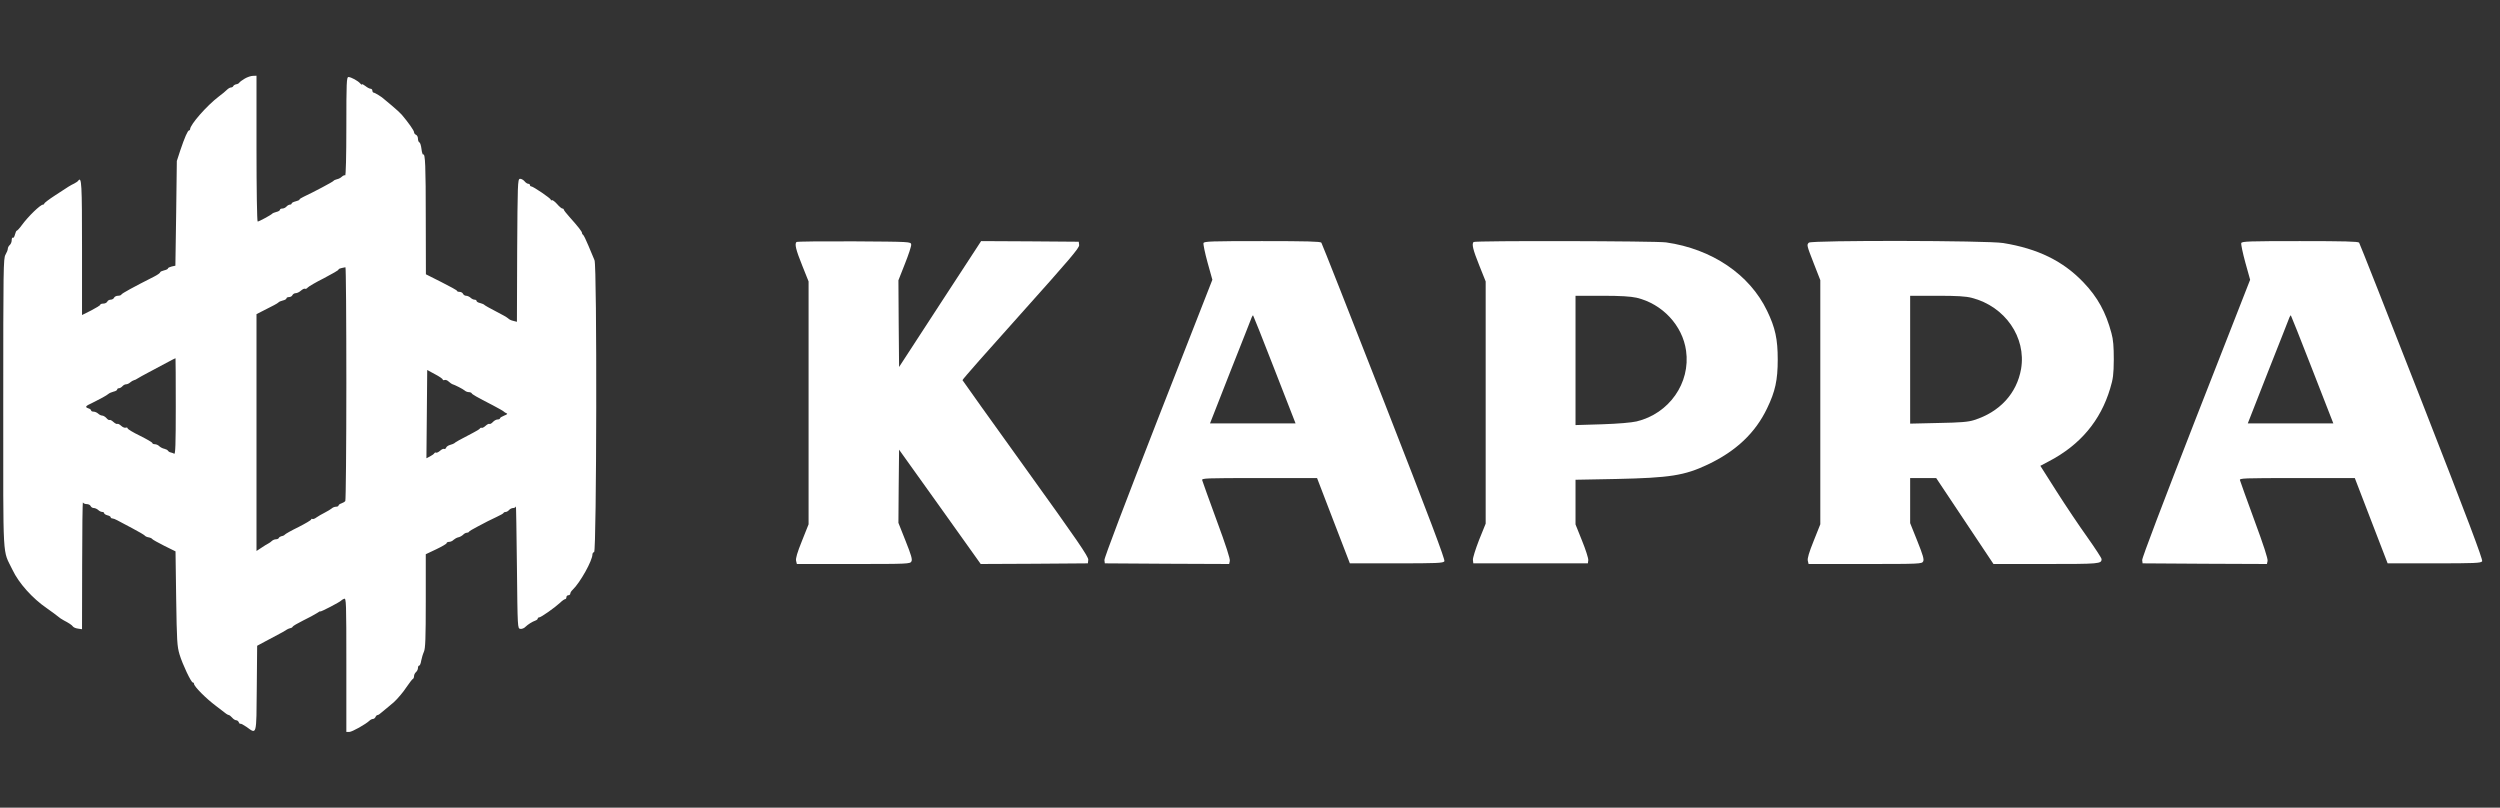
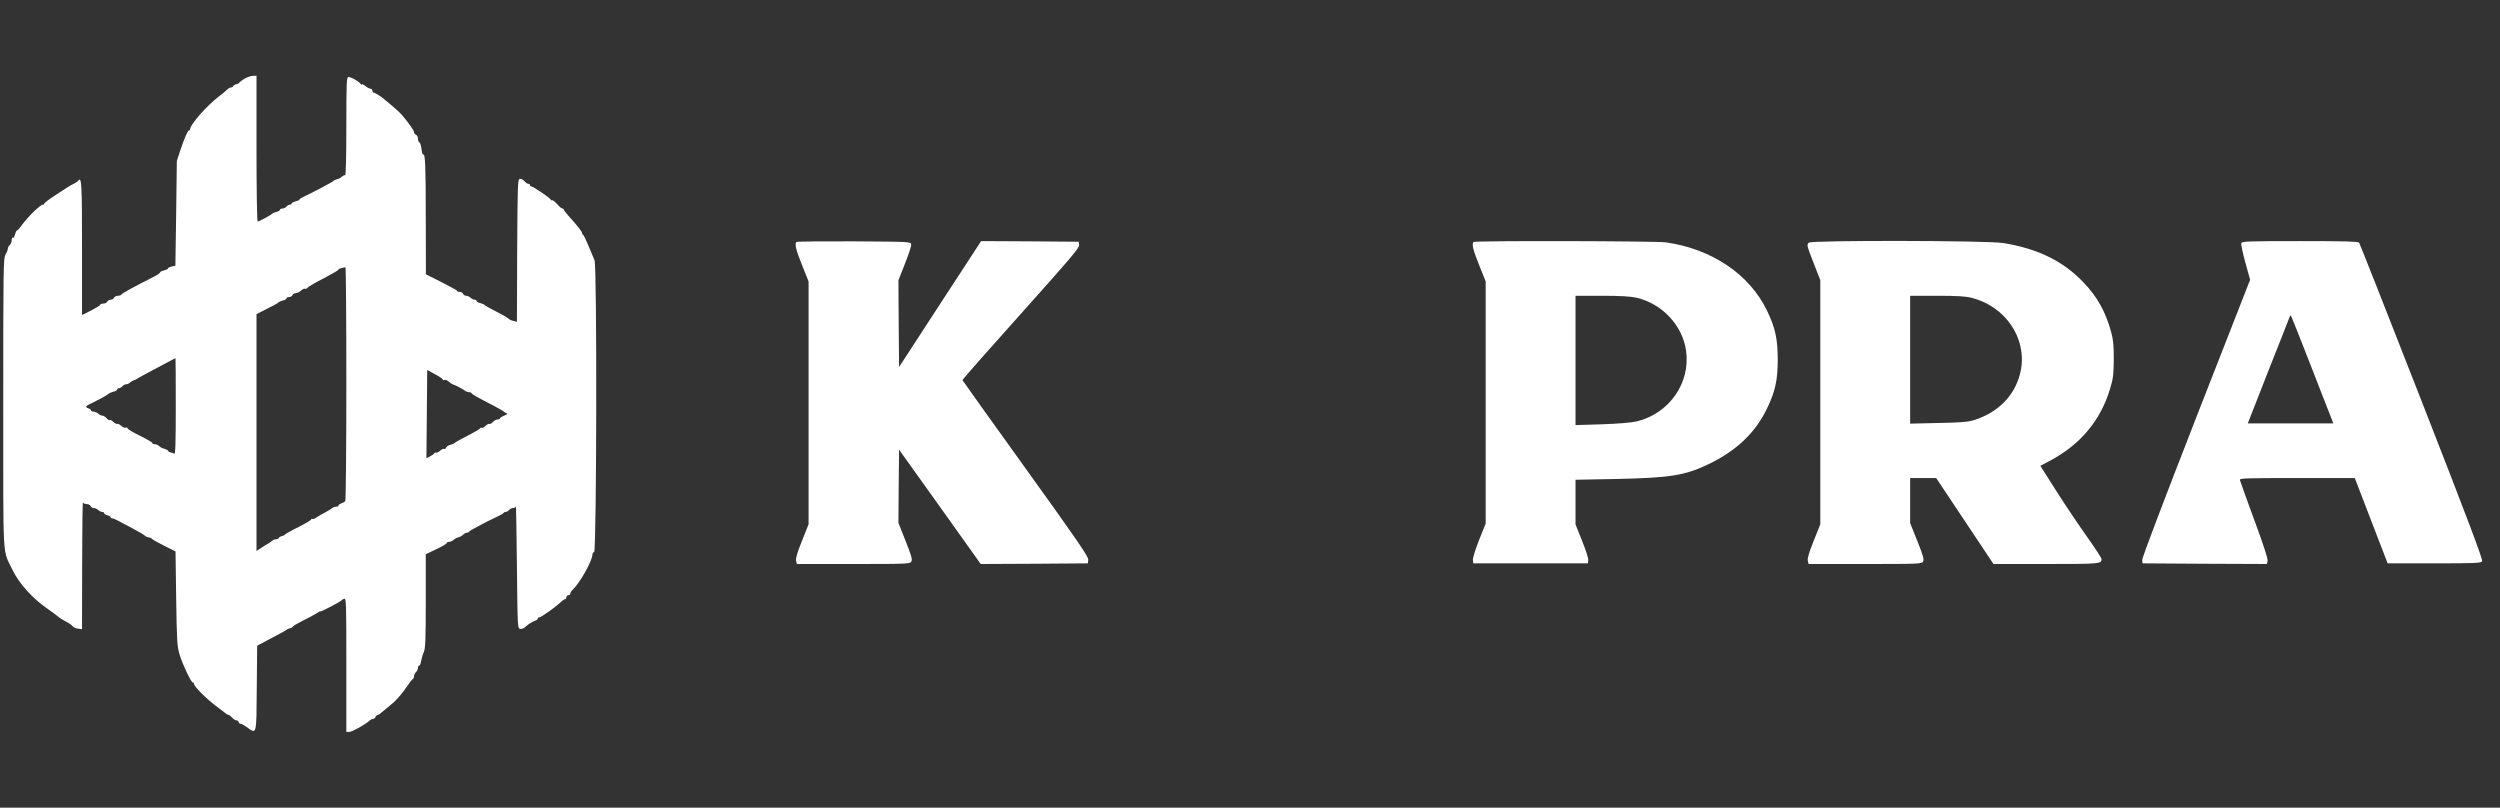
<svg xmlns="http://www.w3.org/2000/svg" width="130" height="42" viewBox="0 0 130 42" fill="none">
  <rect x="0" y="0" width="130" height="42" fill="#333333" stroke="none" />
  <path d="M12.729 4.086C12.6 4.161 12.472 4.256 12.445 4.296C12.424 4.337 12.343 4.378 12.275 4.384C12.214 4.398 12.147 4.439 12.133 4.472C12.12 4.513 12.065 4.547 12.018 4.547C11.964 4.547 11.869 4.601 11.801 4.669C11.734 4.736 11.544 4.899 11.375 5.021C10.752 5.495 9.885 6.483 9.885 6.72C9.885 6.754 9.858 6.781 9.831 6.781C9.763 6.781 9.601 7.147 9.371 7.831L9.195 8.372L9.161 11.094L9.12 13.816L8.931 13.857C8.822 13.884 8.734 13.925 8.734 13.958C8.734 13.992 8.646 14.033 8.531 14.06C8.423 14.087 8.328 14.128 8.328 14.162C8.328 14.195 8.186 14.297 8.01 14.385C6.953 14.92 6.331 15.258 6.31 15.319C6.297 15.353 6.215 15.38 6.127 15.38C6.046 15.38 5.958 15.428 5.931 15.482C5.911 15.536 5.829 15.583 5.755 15.583C5.681 15.583 5.599 15.631 5.579 15.685C5.552 15.739 5.464 15.787 5.376 15.787C5.288 15.787 5.213 15.813 5.213 15.847C5.213 15.881 4.997 16.01 4.739 16.145L4.265 16.382V12.909C4.265 9.557 4.245 9.158 4.069 9.395C4.049 9.429 3.954 9.496 3.859 9.544C3.663 9.639 3.602 9.672 2.864 10.16C2.552 10.363 2.302 10.553 2.302 10.586C2.302 10.614 2.268 10.641 2.234 10.641C2.099 10.641 1.469 11.25 1.137 11.704C1.022 11.866 0.9 11.995 0.873 11.995C0.846 11.995 0.806 12.09 0.778 12.198C0.751 12.313 0.704 12.387 0.67 12.36C0.636 12.34 0.609 12.401 0.609 12.489C0.609 12.584 0.562 12.692 0.508 12.74C0.453 12.787 0.406 12.875 0.406 12.936C0.406 12.997 0.352 13.132 0.284 13.247C0.176 13.437 0.169 13.945 0.169 21C0.169 29.443 0.122 28.529 0.65 29.633C0.975 30.323 1.692 31.122 2.437 31.63C2.586 31.732 3.02 32.05 3.148 32.158C3.189 32.185 3.263 32.233 3.317 32.26C3.568 32.389 3.744 32.504 3.791 32.578C3.819 32.619 3.934 32.673 4.049 32.687L4.265 32.72L4.272 29.382C4.272 27.547 4.293 26.085 4.313 26.125C4.326 26.173 4.421 26.213 4.509 26.213C4.604 26.213 4.692 26.261 4.712 26.315C4.739 26.369 4.807 26.417 4.875 26.417C4.942 26.417 5.044 26.464 5.105 26.518C5.159 26.572 5.254 26.62 5.308 26.62C5.369 26.62 5.416 26.647 5.416 26.688C5.416 26.721 5.491 26.769 5.586 26.796C5.681 26.816 5.755 26.863 5.755 26.897C5.755 26.931 5.796 26.958 5.843 26.958C5.884 26.958 5.999 26.999 6.094 27.053C6.188 27.101 6.54 27.29 6.872 27.466C7.211 27.642 7.502 27.818 7.522 27.845C7.543 27.879 7.631 27.927 7.719 27.94C7.807 27.954 7.895 27.994 7.915 28.028C7.935 28.062 8.22 28.218 8.538 28.38L9.127 28.671L9.161 31.116C9.195 33.337 9.208 33.6 9.337 34.034C9.492 34.548 9.939 35.49 10.027 35.49C10.061 35.49 10.088 35.517 10.088 35.557C10.088 35.693 10.711 36.322 11.239 36.715C11.483 36.898 11.713 37.074 11.761 37.115C11.808 37.148 11.869 37.182 11.896 37.182C11.93 37.182 12.005 37.243 12.072 37.318C12.133 37.392 12.228 37.453 12.282 37.453C12.336 37.453 12.397 37.501 12.418 37.562C12.445 37.622 12.478 37.656 12.499 37.636C12.519 37.616 12.661 37.69 12.817 37.798C13.359 38.191 13.332 38.286 13.352 35.788L13.372 33.58L13.812 33.343C14.056 33.215 14.374 33.045 14.523 32.964C14.672 32.89 14.835 32.795 14.889 32.754C14.936 32.72 15.024 32.68 15.085 32.666C15.146 32.659 15.207 32.626 15.221 32.585C15.234 32.551 15.478 32.409 15.762 32.267C16.047 32.131 16.365 31.955 16.473 31.887C16.575 31.813 16.656 31.772 16.656 31.793C16.656 31.84 17.692 31.298 17.739 31.231C17.76 31.204 17.827 31.163 17.895 31.136C18.003 31.095 18.01 31.285 18.01 34.575V38.062H18.159C18.308 38.062 19.026 37.656 19.215 37.473C19.263 37.426 19.344 37.385 19.398 37.385C19.446 37.385 19.5 37.338 19.527 37.284C19.547 37.23 19.595 37.182 19.635 37.182C19.669 37.182 19.757 37.128 19.825 37.06C19.899 36.999 20.089 36.837 20.251 36.708C20.414 36.58 20.59 36.417 20.651 36.343C20.705 36.275 20.793 36.173 20.84 36.126C20.895 36.072 21.044 35.869 21.179 35.672C21.308 35.483 21.443 35.307 21.477 35.3C21.504 35.286 21.531 35.219 21.531 35.151C21.531 35.09 21.578 34.995 21.633 34.948C21.687 34.901 21.734 34.806 21.734 34.738C21.734 34.663 21.761 34.609 21.802 34.609C21.836 34.609 21.883 34.494 21.903 34.352C21.93 34.217 21.991 34.007 22.046 33.885C22.12 33.716 22.14 33.194 22.14 31.244V28.82L22.682 28.563C22.98 28.421 23.224 28.279 23.224 28.245C23.224 28.204 23.285 28.177 23.352 28.177C23.427 28.177 23.535 28.13 23.589 28.069C23.65 28.015 23.759 27.954 23.833 27.94C23.908 27.927 24.016 27.866 24.077 27.811C24.131 27.75 24.219 27.703 24.273 27.703C24.321 27.703 24.375 27.683 24.388 27.649C24.402 27.622 24.591 27.507 24.815 27.392C25.038 27.277 25.282 27.148 25.357 27.107C25.431 27.067 25.648 26.965 25.831 26.877C26.02 26.789 26.183 26.701 26.189 26.667C26.203 26.64 26.25 26.62 26.305 26.62C26.352 26.62 26.426 26.572 26.474 26.518C26.521 26.464 26.616 26.417 26.684 26.417C26.758 26.417 26.819 26.376 26.826 26.329C26.839 26.288 26.86 27.696 26.88 29.463C26.914 32.68 26.914 32.68 27.056 32.7C27.137 32.714 27.259 32.666 27.32 32.598C27.462 32.463 27.665 32.334 27.848 32.267C27.909 32.246 27.963 32.199 27.963 32.165C27.963 32.131 27.997 32.104 28.038 32.104C28.133 32.104 28.843 31.603 29.121 31.346C29.23 31.238 29.351 31.156 29.385 31.156C29.426 31.156 29.453 31.109 29.453 31.055C29.453 31 29.5 30.953 29.555 30.953C29.609 30.953 29.656 30.913 29.656 30.865C29.656 30.818 29.71 30.73 29.778 30.669C30.164 30.303 30.807 29.152 30.807 28.827C30.807 28.773 30.848 28.719 30.895 28.705C31.024 28.658 31.051 13.83 30.915 13.532C30.868 13.41 30.719 13.071 30.597 12.773C30.475 12.476 30.347 12.218 30.32 12.211C30.293 12.198 30.265 12.157 30.265 12.117C30.265 12.042 30.069 11.792 29.609 11.277C29.446 11.094 29.317 10.932 29.317 10.898C29.317 10.871 29.284 10.844 29.243 10.844C29.202 10.844 29.074 10.735 28.965 10.607C28.85 10.478 28.728 10.39 28.695 10.41C28.668 10.431 28.64 10.417 28.64 10.383C28.64 10.316 27.726 9.693 27.625 9.693C27.591 9.693 27.557 9.659 27.557 9.625C27.557 9.584 27.517 9.557 27.469 9.557C27.422 9.557 27.327 9.496 27.266 9.415C27.198 9.341 27.09 9.286 27.029 9.3C26.921 9.32 26.914 9.598 26.893 13.031L26.88 16.734L26.697 16.687C26.589 16.667 26.467 16.606 26.426 16.558C26.379 16.511 26.088 16.342 25.776 16.186C25.472 16.03 25.208 15.881 25.187 15.854C25.167 15.827 25.072 15.787 24.971 15.759C24.862 15.739 24.781 15.685 24.781 15.651C24.781 15.61 24.734 15.583 24.673 15.583C24.619 15.583 24.524 15.536 24.47 15.482C24.409 15.428 24.307 15.38 24.239 15.38C24.172 15.38 24.104 15.333 24.077 15.279C24.057 15.225 23.975 15.177 23.901 15.177C23.826 15.177 23.765 15.157 23.765 15.123C23.765 15.096 23.4 14.893 22.953 14.669L22.147 14.263L22.14 11.385C22.14 8.609 22.113 7.966 22.005 8.034C21.978 8.054 21.937 7.919 21.917 7.749C21.897 7.573 21.849 7.418 21.809 7.404C21.768 7.391 21.734 7.303 21.734 7.215C21.734 7.12 21.687 7.032 21.633 7.011C21.578 6.984 21.531 6.93 21.531 6.876C21.531 6.788 21.233 6.368 20.895 5.969C20.813 5.874 20.583 5.664 20.38 5.495C20.177 5.326 19.994 5.177 19.974 5.156C19.879 5.055 19.493 4.818 19.432 4.818C19.398 4.818 19.364 4.77 19.364 4.716C19.364 4.662 19.324 4.615 19.27 4.615C19.222 4.615 19.1 4.554 18.999 4.472C18.904 4.398 18.823 4.357 18.823 4.391C18.823 4.418 18.782 4.398 18.735 4.344C18.626 4.208 18.254 4.005 18.119 4.005C18.024 4.005 18.01 4.269 18.01 6.585C18.01 8.135 17.983 9.144 17.949 9.117C17.915 9.097 17.841 9.131 17.78 9.185C17.719 9.246 17.604 9.307 17.523 9.32C17.442 9.341 17.36 9.374 17.34 9.408C17.299 9.463 16.304 9.991 15.796 10.228C15.674 10.282 15.573 10.35 15.573 10.377C15.573 10.404 15.485 10.444 15.37 10.471C15.261 10.498 15.166 10.546 15.166 10.58C15.166 10.614 15.126 10.641 15.072 10.641C15.024 10.641 14.943 10.688 14.896 10.742C14.848 10.796 14.753 10.844 14.686 10.844C14.611 10.844 14.557 10.871 14.557 10.912C14.557 10.945 14.476 10.999 14.374 11.02C14.266 11.047 14.171 11.088 14.151 11.115C14.103 11.175 13.467 11.521 13.399 11.521C13.365 11.521 13.338 9.848 13.338 7.729V3.938L13.155 3.944C13.047 3.944 12.858 4.012 12.729 4.086ZM18.01 19.93C18.01 23.255 17.983 26.01 17.956 26.051C17.929 26.092 17.841 26.146 17.76 26.173C17.672 26.2 17.604 26.254 17.604 26.288C17.604 26.322 17.543 26.349 17.475 26.349C17.401 26.349 17.299 26.39 17.252 26.437C17.204 26.478 17.042 26.579 16.893 26.654C16.744 26.728 16.548 26.843 16.46 26.904C16.372 26.972 16.277 27.006 16.243 26.985C16.209 26.965 16.182 26.979 16.182 27.012C16.182 27.046 15.884 27.222 15.525 27.405C15.16 27.581 14.841 27.764 14.814 27.798C14.794 27.832 14.713 27.872 14.645 27.879C14.584 27.893 14.517 27.933 14.503 27.967C14.489 28.008 14.422 28.042 14.354 28.042C14.286 28.042 14.185 28.082 14.137 28.13C14.09 28.177 14.002 28.238 13.948 28.265C13.893 28.292 13.731 28.387 13.596 28.482L13.338 28.651V22.496V16.335L13.697 16.152C13.887 16.05 14.144 15.922 14.252 15.868C14.367 15.807 14.469 15.746 14.489 15.719C14.51 15.692 14.604 15.651 14.713 15.624C14.814 15.604 14.896 15.55 14.896 15.516C14.896 15.475 14.957 15.448 15.031 15.448C15.105 15.448 15.187 15.4 15.207 15.346C15.234 15.292 15.309 15.245 15.376 15.245C15.451 15.245 15.573 15.184 15.654 15.109C15.735 15.042 15.823 14.994 15.857 15.015C15.891 15.035 15.959 15.008 15.999 14.954C16.047 14.899 16.426 14.676 16.846 14.466C17.259 14.249 17.604 14.053 17.604 14.019C17.604 13.979 17.672 13.952 17.963 13.897C17.99 13.897 18.01 16.613 18.01 19.93ZM9.14 21.142C9.14 23.133 9.12 23.641 9.059 23.593C9.012 23.566 8.931 23.539 8.876 23.526C8.822 23.519 8.761 23.478 8.734 23.438C8.714 23.397 8.626 23.356 8.545 23.336C8.463 23.322 8.348 23.262 8.287 23.207C8.233 23.146 8.125 23.099 8.05 23.099C7.983 23.099 7.922 23.072 7.922 23.038C7.922 23.004 7.631 22.835 7.278 22.659C6.926 22.49 6.635 22.314 6.635 22.273C6.635 22.239 6.595 22.219 6.54 22.239C6.486 22.259 6.385 22.219 6.303 22.144C6.222 22.07 6.134 22.022 6.1 22.043C6.073 22.063 5.978 22.016 5.897 21.941C5.816 21.867 5.728 21.819 5.701 21.84C5.667 21.86 5.593 21.812 5.532 21.738C5.471 21.67 5.369 21.609 5.308 21.609C5.254 21.609 5.159 21.562 5.105 21.508C5.044 21.454 4.942 21.406 4.868 21.406C4.8 21.406 4.739 21.379 4.739 21.345C4.739 21.311 4.678 21.257 4.604 21.237C4.401 21.169 4.435 21.115 4.794 20.953C5.166 20.77 5.559 20.56 5.653 20.472C5.694 20.438 5.809 20.391 5.911 20.363C6.012 20.343 6.094 20.289 6.094 20.255C6.094 20.215 6.134 20.188 6.188 20.188C6.236 20.188 6.317 20.14 6.364 20.086C6.412 20.032 6.493 19.984 6.554 19.984C6.608 19.984 6.71 19.944 6.764 19.89C6.825 19.835 6.92 19.781 6.974 19.768C7.028 19.754 7.089 19.727 7.109 19.707C7.129 19.686 7.509 19.477 7.956 19.24C8.402 19.003 8.842 18.772 8.937 18.718C9.032 18.671 9.113 18.63 9.127 18.63C9.134 18.63 9.14 19.761 9.14 21.142ZM23.021 19.734C23.021 19.768 23.061 19.781 23.115 19.761C23.17 19.741 23.264 19.774 23.332 19.842C23.407 19.903 23.481 19.964 23.508 19.971C23.65 20.012 24.084 20.235 24.158 20.303C24.206 20.35 24.307 20.391 24.375 20.391C24.442 20.391 24.51 20.418 24.524 20.445C24.544 20.506 24.774 20.634 25.627 21.075C25.925 21.23 26.183 21.379 26.203 21.406C26.223 21.433 26.284 21.467 26.338 21.488C26.406 21.515 26.372 21.555 26.223 21.609C26.101 21.657 26 21.718 26 21.752C26 21.785 25.946 21.812 25.878 21.812C25.803 21.812 25.695 21.873 25.627 21.948C25.56 22.022 25.478 22.063 25.451 22.043C25.418 22.022 25.329 22.07 25.248 22.144C25.167 22.219 25.072 22.266 25.045 22.246C25.018 22.232 24.977 22.246 24.95 22.287C24.93 22.32 24.767 22.422 24.591 22.51C23.942 22.848 23.664 22.997 23.63 23.045C23.61 23.065 23.515 23.106 23.413 23.133C23.312 23.16 23.217 23.221 23.197 23.282C23.176 23.336 23.129 23.363 23.095 23.343C23.068 23.322 22.966 23.363 22.885 23.438C22.804 23.512 22.709 23.553 22.675 23.539C22.648 23.519 22.608 23.532 22.581 23.573C22.56 23.613 22.459 23.681 22.357 23.735L22.174 23.83L22.195 21.535L22.215 19.24L22.614 19.456C22.838 19.571 23.021 19.7 23.021 19.734Z" fill="white" />
  <path d="M41.417 12.584C41.315 12.685 41.383 12.983 41.708 13.789L42.046 14.635V20.953V27.263L41.701 28.13C41.457 28.732 41.369 29.037 41.396 29.159L41.437 29.328H44.382C47.233 29.328 47.328 29.321 47.395 29.193C47.449 29.091 47.389 28.875 47.091 28.13L46.718 27.189L46.732 25.286L46.752 23.383L48.878 26.356L50.997 29.328L53.787 29.315L56.57 29.294L56.59 29.111C56.61 28.956 56.028 28.109 53.34 24.372C51.539 21.867 50.063 19.802 50.049 19.768C50.036 19.741 51.404 18.19 53.083 16.321C55.635 13.471 56.13 12.889 56.116 12.746L56.096 12.57L53.557 12.55L51.018 12.537L48.885 15.807L46.752 19.084L46.732 16.829L46.718 14.575L47.057 13.715C47.246 13.241 47.395 12.794 47.382 12.713C47.361 12.57 47.355 12.57 44.409 12.55C42.791 12.543 41.437 12.557 41.417 12.584Z" fill="white" />
-   <path d="M62.582 12.638C62.562 12.699 62.657 13.153 62.792 13.647L63.043 14.547L60.226 21.745C58.527 26.105 57.416 29.017 57.43 29.125L57.45 29.294L60.68 29.315L63.916 29.328L63.95 29.172C63.977 29.071 63.747 28.36 63.266 27.06C62.874 25.977 62.528 25.042 62.515 24.974C62.481 24.866 62.657 24.859 65.48 24.859H68.487L69.34 27.08L70.193 29.294H72.617C74.736 29.294 75.047 29.281 75.109 29.186C75.156 29.111 74.364 27.006 71.974 20.892C70.213 16.389 68.744 12.665 68.71 12.618C68.656 12.557 67.959 12.537 65.629 12.537C62.982 12.537 62.623 12.55 62.582 12.638ZM66.218 19.064C66.787 20.512 67.275 21.772 67.308 21.86L67.369 22.016H65.142H62.921L63.977 19.321C64.566 17.845 65.061 16.572 65.088 16.504C65.115 16.436 65.149 16.389 65.162 16.403C65.176 16.416 65.656 17.615 66.218 19.064Z" fill="white" />
  <path d="M76.626 12.584C76.524 12.685 76.592 12.983 76.917 13.789L77.255 14.635V20.932V27.229L76.91 28.082C76.727 28.556 76.578 29.023 76.592 29.118L76.612 29.294H79.591H82.57L82.591 29.125C82.597 29.03 82.455 28.577 82.266 28.116L81.927 27.27V26.112V24.947L84.046 24.907C86.836 24.846 87.588 24.731 88.806 24.155C90.276 23.458 91.278 22.51 91.887 21.237C92.314 20.357 92.442 19.761 92.442 18.698C92.442 17.635 92.314 17.039 91.887 16.159C90.98 14.27 89.016 12.943 86.633 12.604C86.105 12.53 76.7 12.509 76.626 12.584ZM85.103 15.482C86.443 15.8 87.493 16.924 87.676 18.238C87.913 19.917 86.795 21.508 85.103 21.914C84.832 21.975 84.148 22.036 83.302 22.063L81.927 22.104V18.745V15.38H83.302C84.283 15.38 84.791 15.414 85.103 15.482Z" fill="white" />
  <path d="M94.06 12.618C93.945 12.733 93.945 12.746 94.317 13.701L94.656 14.568V20.919V27.263L94.31 28.13C94.067 28.732 93.978 29.037 94.006 29.159L94.046 29.328H96.992C99.849 29.328 99.937 29.321 100.005 29.193C100.059 29.091 99.998 28.875 99.7 28.13L99.328 27.202V26.031V24.859H100.005H100.682L102.171 27.094L103.661 29.328H106.389C109.186 29.328 109.281 29.321 109.281 29.071C109.281 29.017 108.942 28.502 108.536 27.927C108.123 27.351 107.405 26.281 106.945 25.557L106.098 24.223L106.559 23.979C108.17 23.133 109.226 21.88 109.727 20.208C109.883 19.693 109.91 19.483 109.917 18.698C109.917 18.021 109.89 17.662 109.795 17.323C109.504 16.233 109.077 15.455 108.346 14.69C107.283 13.572 105.963 12.929 104.169 12.638C103.356 12.503 94.188 12.489 94.06 12.618ZM102.537 15.489C104.263 15.935 105.374 17.54 105.096 19.185C104.873 20.458 103.986 21.427 102.645 21.846C102.354 21.941 101.941 21.975 100.803 21.995L99.328 22.029V18.705V15.38H100.722C101.778 15.38 102.219 15.407 102.537 15.489Z" fill="white" />
  <path d="M116.546 12.638C116.526 12.699 116.621 13.153 116.756 13.647L117.007 14.547L114.19 21.745C112.491 26.105 111.38 29.017 111.394 29.125L111.414 29.294L114.644 29.315L117.88 29.328L117.914 29.172C117.941 29.071 117.711 28.36 117.23 27.06C116.837 25.977 116.492 25.042 116.479 24.974C116.445 24.866 116.621 24.859 119.444 24.859H122.45L123.304 27.08L124.157 29.294H126.581C128.7 29.294 129.011 29.281 129.072 29.186C129.12 29.111 128.328 27.006 125.937 20.892C124.177 16.389 122.708 12.665 122.674 12.618C122.62 12.557 121.922 12.537 119.593 12.537C116.946 12.537 116.587 12.55 116.546 12.638ZM120.182 19.064C120.751 20.512 121.238 21.772 121.272 21.86L121.333 22.016H119.106H116.885L117.941 19.321C118.53 17.845 119.024 16.572 119.051 16.504C119.079 16.436 119.112 16.389 119.126 16.403C119.14 16.416 119.62 17.615 120.182 19.064Z" fill="white" />
</svg>